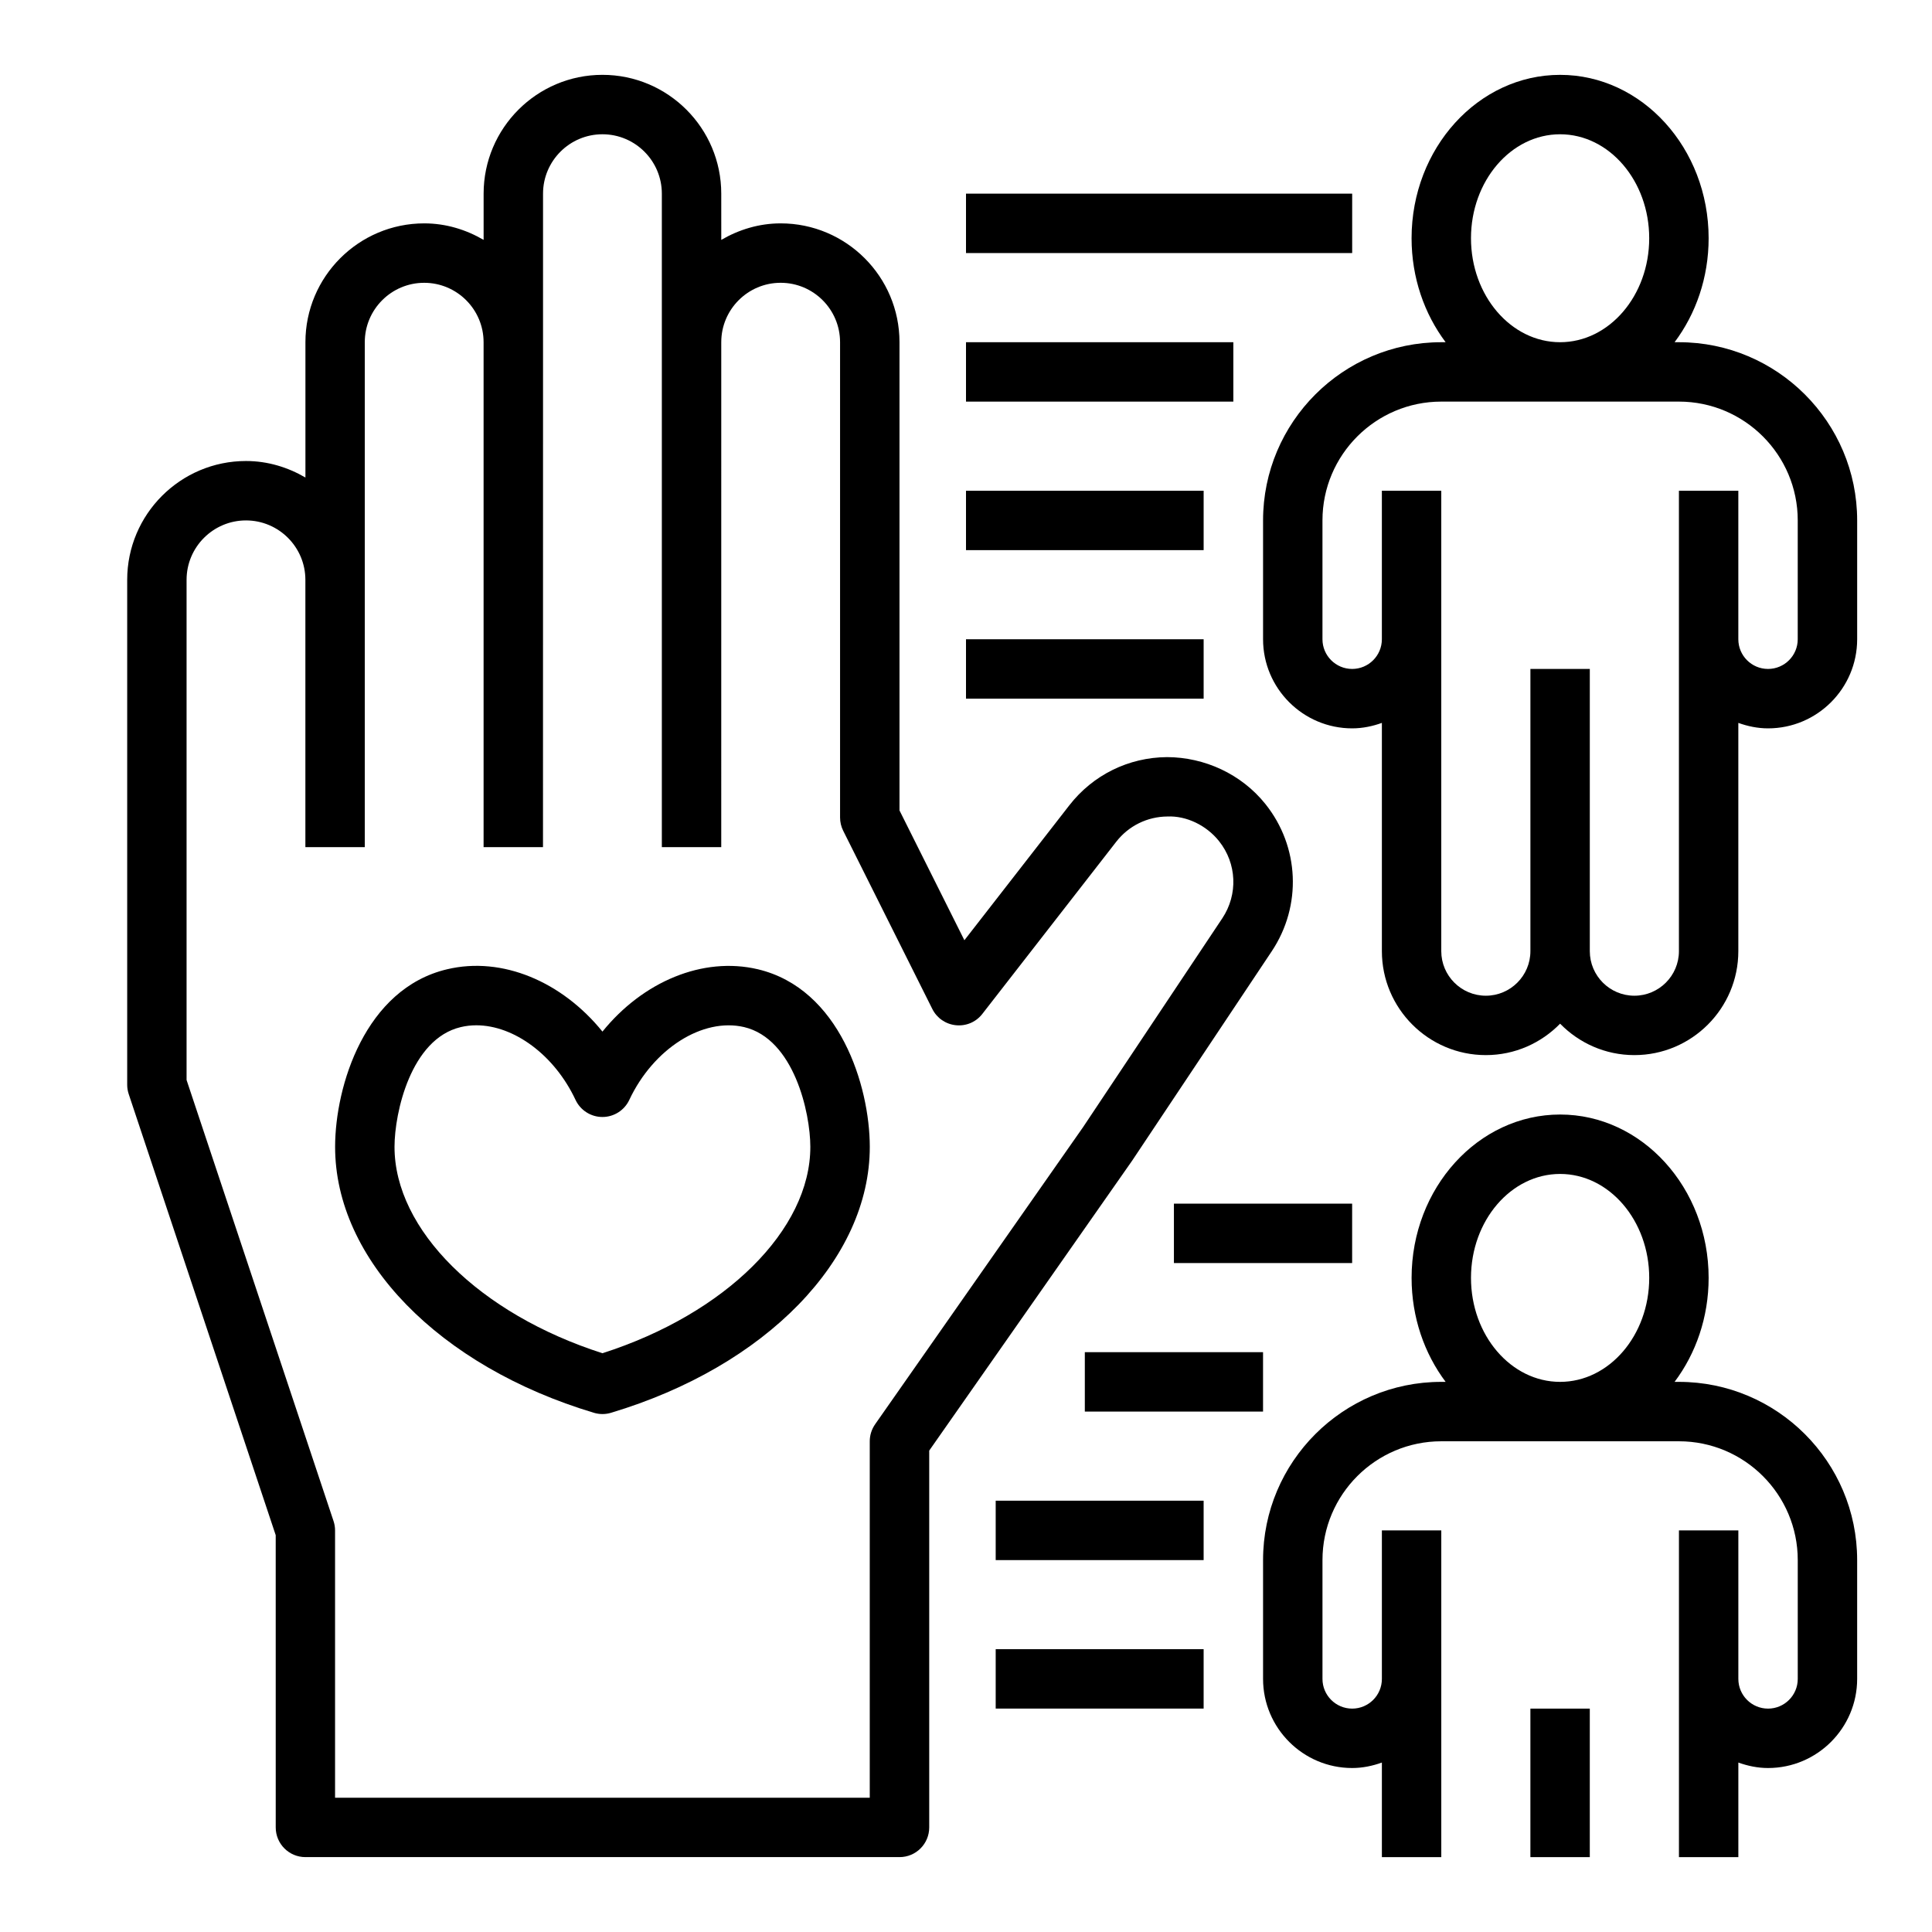
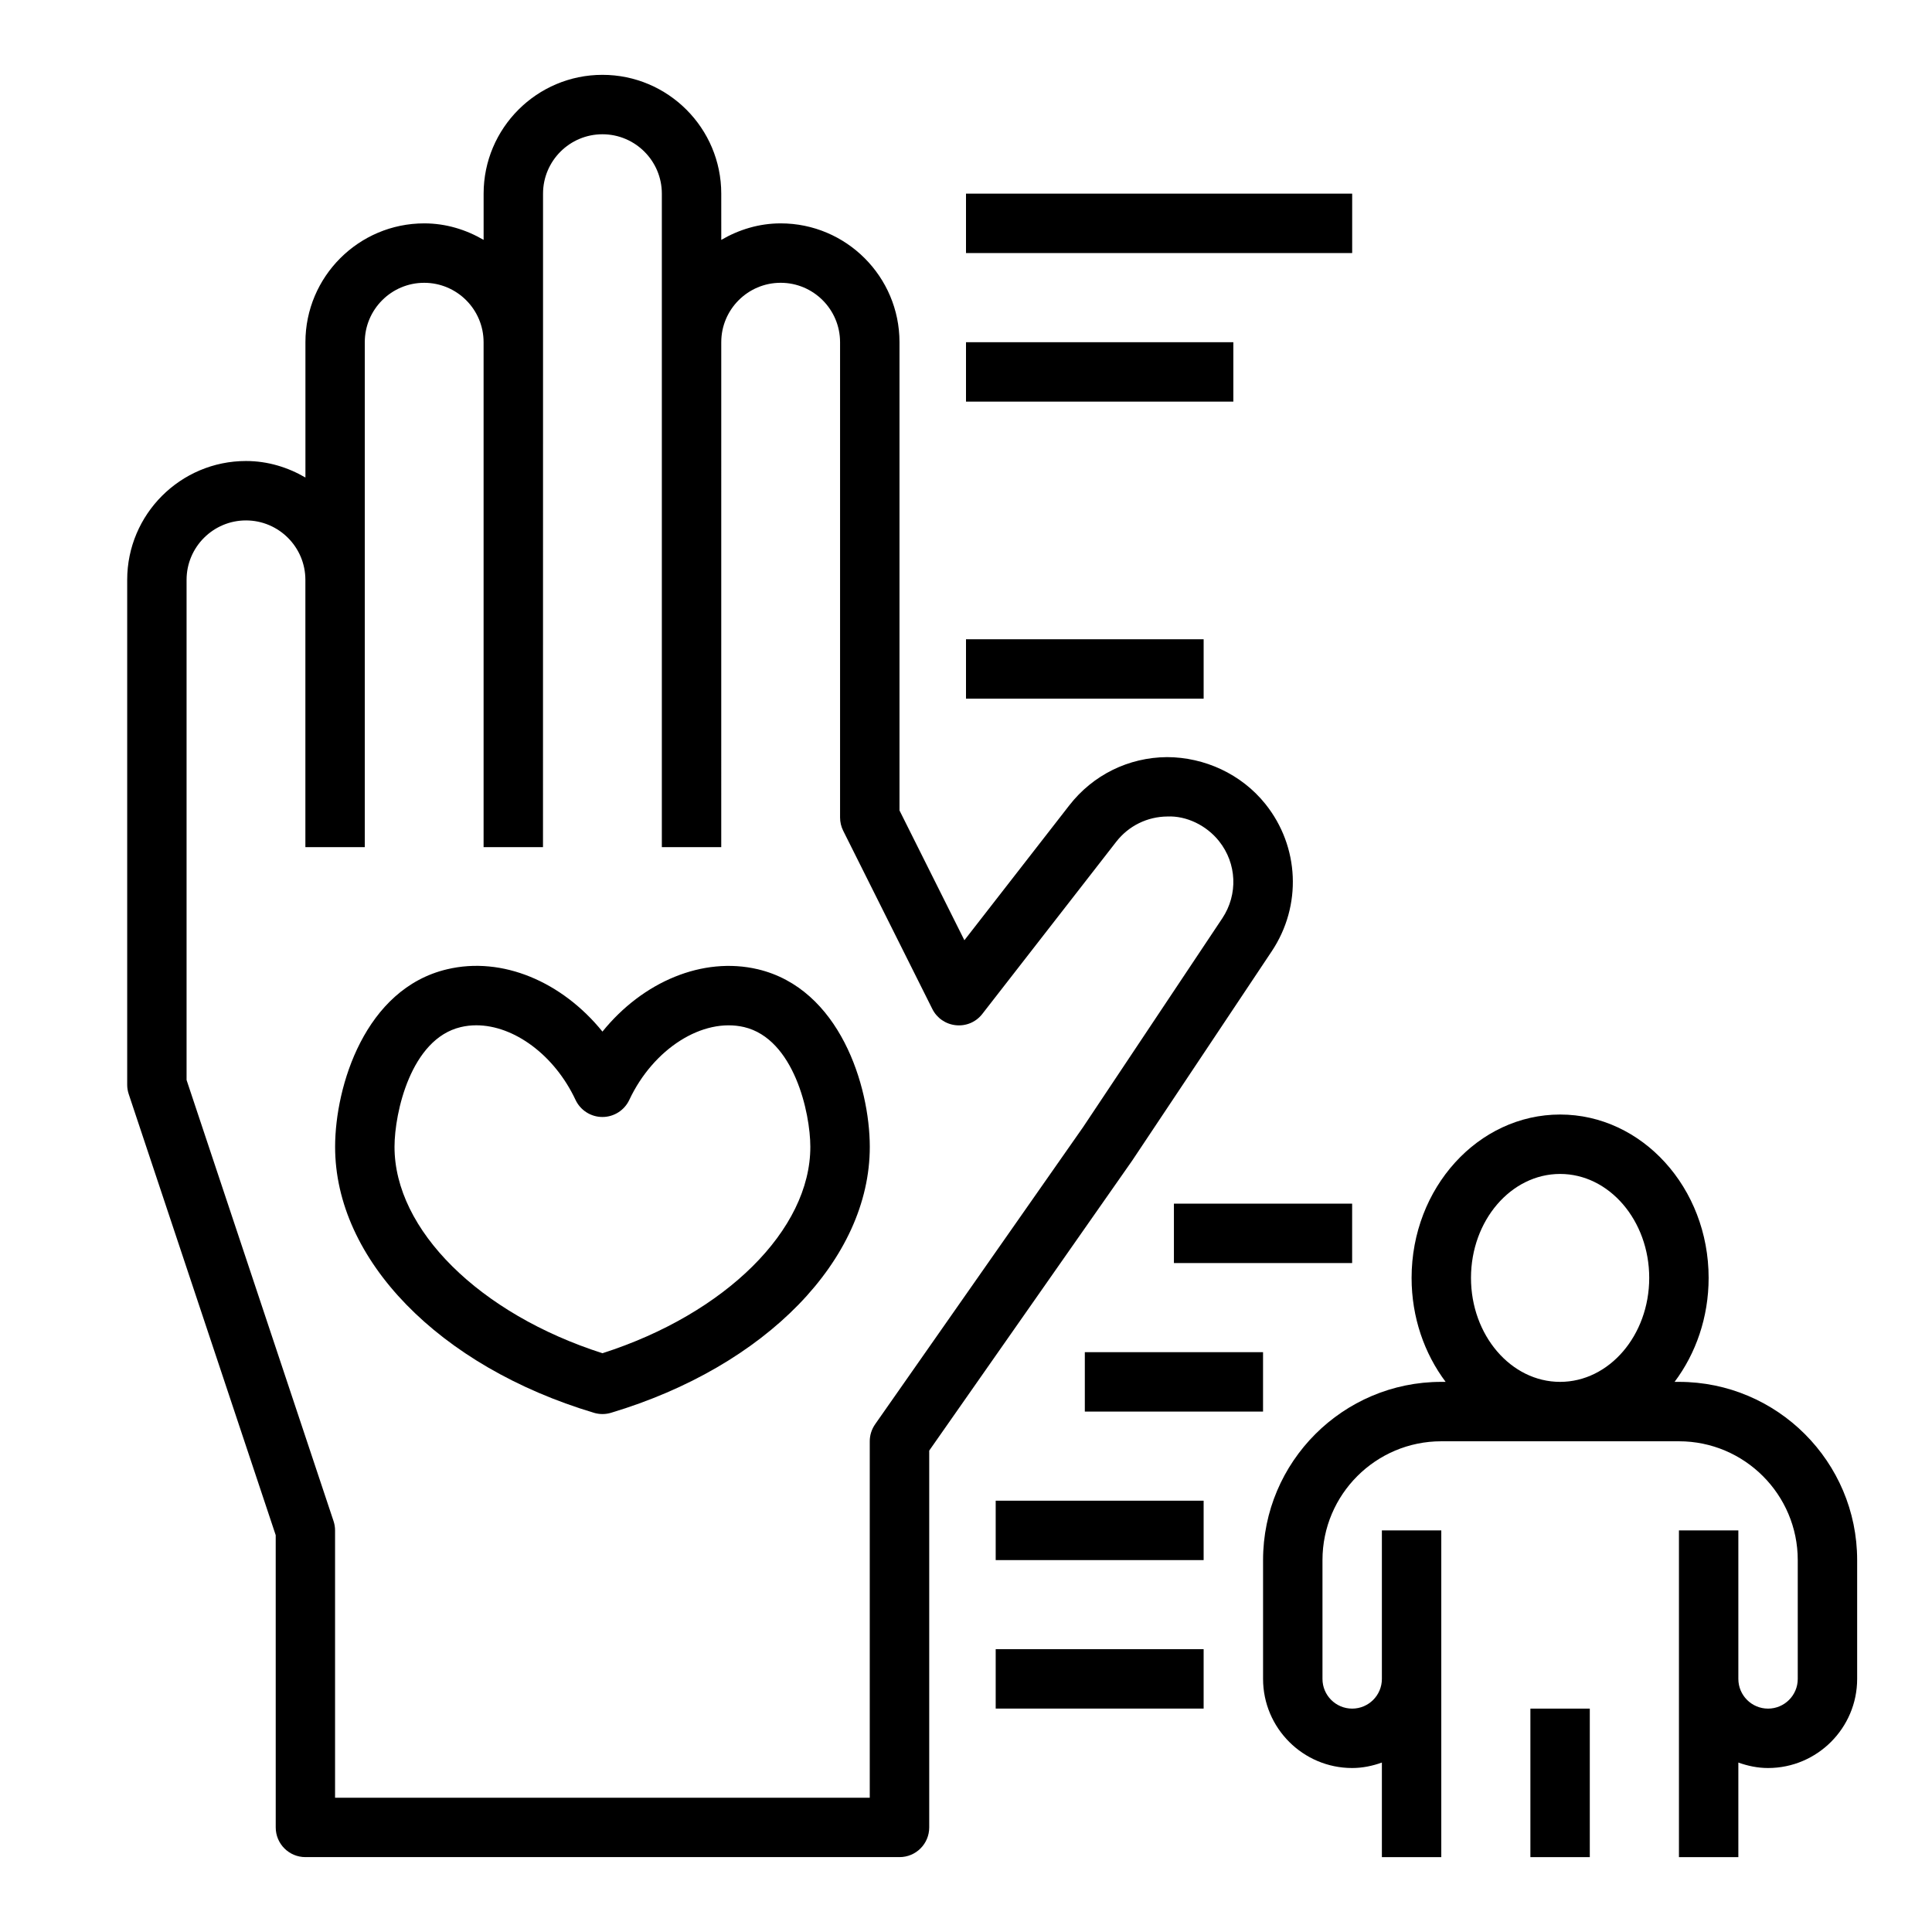
<svg xmlns="http://www.w3.org/2000/svg" fill="#000000" width="800px" height="800px" version="1.1" viewBox="144 144 512 512">
  <g>
    <path d="m344.82 400.86c-14.586-3.426-30.457 3.289-41.164 16.523-10.723-13.234-26.551-19.996-41.172-16.516-21.734 5.133-29.652 30.93-29.676 47.004-0.047 29.891 27.52 58.23 68.59 70.535 0.738 0.219 1.496 0.332 2.258 0.332 0.762 0 1.52-0.109 2.258-0.332 41.059-12.297 68.629-40.645 68.59-70.535-0.031-16.074-7.957-41.863-29.684-47.012zm-41.164 101.76c-32.598-10.445-55.137-32.715-55.105-54.727 0.008-8.996 4.32-28.574 17.547-31.699 1.355-0.324 2.731-0.48 4.125-0.48 9.957 0 20.711 7.848 26.301 19.773 1.301 2.762 4.078 4.527 7.125 4.527s5.832-1.77 7.125-4.535c6.375-13.578 19.445-21.852 30.418-19.293 13.234 3.133 17.547 22.727 17.555 31.707 0.039 22.004-22.508 44.281-55.09 54.727z" />
    <path d="m481.03 396.09c8.031-12.051 7.352-27.734-1.691-39.023-6.375-7.965-16.168-12.398-26.062-12.422-10.203 0.07-19.633 4.731-25.891 12.77l-27.812 35.762-17.199-34.402v-124.09c0-17.367-14.121-31.488-31.488-31.488-5.762 0-11.09 1.668-15.742 4.375l-0.004-12.25c0-17.367-14.121-31.488-31.488-31.488-17.367 0-31.488 14.121-31.488 31.488v12.25c-4.644-2.707-9.973-4.375-15.734-4.375-17.367 0-31.488 14.121-31.488 31.488v35.863c-4.652-2.707-9.984-4.375-15.746-4.375-17.367 0-31.488 14.121-31.488 31.488v133.82c0 0.844 0.141 1.684 0.41 2.488l38.949 116.87 0.004 77.445c0 4.352 3.519 7.871 7.871 7.871h157.44c4.352 0 7.871-3.519 7.871-7.871v-99.859l53.781-76.84zm-105.11 125.35c-0.922 1.324-1.426 2.898-1.426 4.512v94.465h-141.7v-70.848c0-0.844-0.141-1.684-0.41-2.488l-38.941-116.87v-132.55c0-8.684 7.062-15.742 15.742-15.742 8.684 0 15.742 7.062 15.742 15.742v70.848h15.742v-133.82c0-8.684 7.062-15.742 15.742-15.742 8.684 0 15.742 7.062 15.742 15.742v133.82h15.742l0.012-133.82v-39.363c0-8.684 7.062-15.742 15.742-15.742 8.684 0 15.742 7.062 15.742 15.742v173.18h15.742l0.004-133.82c0-8.684 7.062-15.742 15.742-15.742 8.684 0 15.742 7.062 15.742 15.742v125.95c0 1.219 0.285 2.434 0.828 3.519l23.617 47.23c1.203 2.426 3.574 4.047 6.266 4.312 2.754 0.27 5.336-0.867 6.992-3l35.48-45.617c3.281-4.219 8.227-6.66 13.578-6.699 5.031-0.219 10.328 2.34 13.656 6.512 4.738 5.918 5.086 14.137 0.883 20.461l-36.902 55.355z" />
-     <path d="m588.93 234.69h-1.148c5.629-7.496 9.023-17.098 9.023-27.555 0-23.867-17.66-43.297-39.363-43.297s-39.359 19.43-39.359 43.297c0 10.453 3.394 20.059 9.02 27.551l-1.148 0.004c-26.047 0-47.23 21.184-47.23 47.23v31.488c0 13.02 10.598 23.617 23.617 23.617 2.769 0 5.398-0.566 7.871-1.449v60.488c0 15.191 12.359 27.551 27.551 27.551 7.715 0 14.672-3.203 19.68-8.328 5.008 5.125 11.969 8.328 19.68 8.328 15.191 0 27.551-12.359 27.551-27.551v-60.488c2.477 0.883 5.106 1.449 7.875 1.449 13.02 0 23.617-10.598 23.617-23.617v-31.488c0-26.047-21.184-47.23-47.234-47.23zm-55.102-27.555c0-15.191 10.594-27.551 23.613-27.551s23.617 12.359 23.617 27.551c0 15.195-10.594 27.555-23.617 27.555-13.02 0-23.613-12.359-23.613-27.555zm86.59 106.27c0 4.344-3.527 7.871-7.871 7.871s-7.871-3.527-7.871-7.871v-39.359h-15.742v122.02c0 6.512-5.297 11.809-11.809 11.809-6.512 0-11.809-5.297-11.809-11.809v-74.785h-15.742v74.785c0 6.512-5.297 11.809-11.809 11.809s-11.812-5.297-11.812-11.809v-122.02h-15.742v39.359c0 4.344-3.527 7.871-7.871 7.871s-7.871-3.527-7.871-7.871v-31.488c0-17.367 14.121-31.488 31.488-31.488h62.977c17.367 0 31.488 14.121 31.488 31.488z" />
    <path d="m588.93 510.21h-1.148c5.629-7.496 9.023-17.098 9.023-27.551 0-23.867-17.656-43.297-39.359-43.297s-39.359 19.43-39.359 43.297c0 10.453 3.394 20.059 9.02 27.551h-1.152c-26.047 0-47.23 21.184-47.23 47.23v31.488c0 13.02 10.598 23.617 23.617 23.617 2.769 0 5.398-0.566 7.871-1.449v25.066h15.742v-86.59h-15.742v39.359c0 4.344-3.527 7.871-7.871 7.871s-7.871-3.527-7.871-7.871v-31.488c0-17.367 14.121-31.488 31.488-31.488h62.977c17.367 0 31.488 14.121 31.488 31.488v31.488c0 4.344-3.527 7.871-7.871 7.871s-7.871-3.527-7.871-7.871v-39.359h-15.742v86.59h15.742v-25.066c2.469 0.883 5.098 1.449 7.867 1.449 13.02 0 23.617-10.598 23.617-23.617v-31.488c0-26.047-21.184-47.23-47.234-47.23zm-55.102-27.551c0-15.191 10.598-27.551 23.617-27.551 13.02 0 23.617 12.359 23.617 27.551-0.004 15.191-10.598 27.551-23.621 27.551-13.02 0-23.613-12.359-23.613-27.551z" />
    <path d="m549.57 596.8h15.742v39.359h-15.742z" />
    <path d="m400 195.32h102.34v15.742h-102.34z" />
    <path d="m407.87 541.7h55.105v15.742h-55.105z" />
    <path d="m431.49 502.34h47.23v15.742h-47.23z" />
    <path d="m455.1 462.98h47.23v15.742h-47.23z" />
    <path d="m400 234.69h70.848v15.742h-70.848z" />
-     <path d="m400 274.05h62.977v15.742h-62.977z" />
    <path d="m407.87 581.05h55.105v15.742h-55.105z" />
    <path d="m400 313.41h62.977v15.742h-62.977z" />
  </g>
</svg>